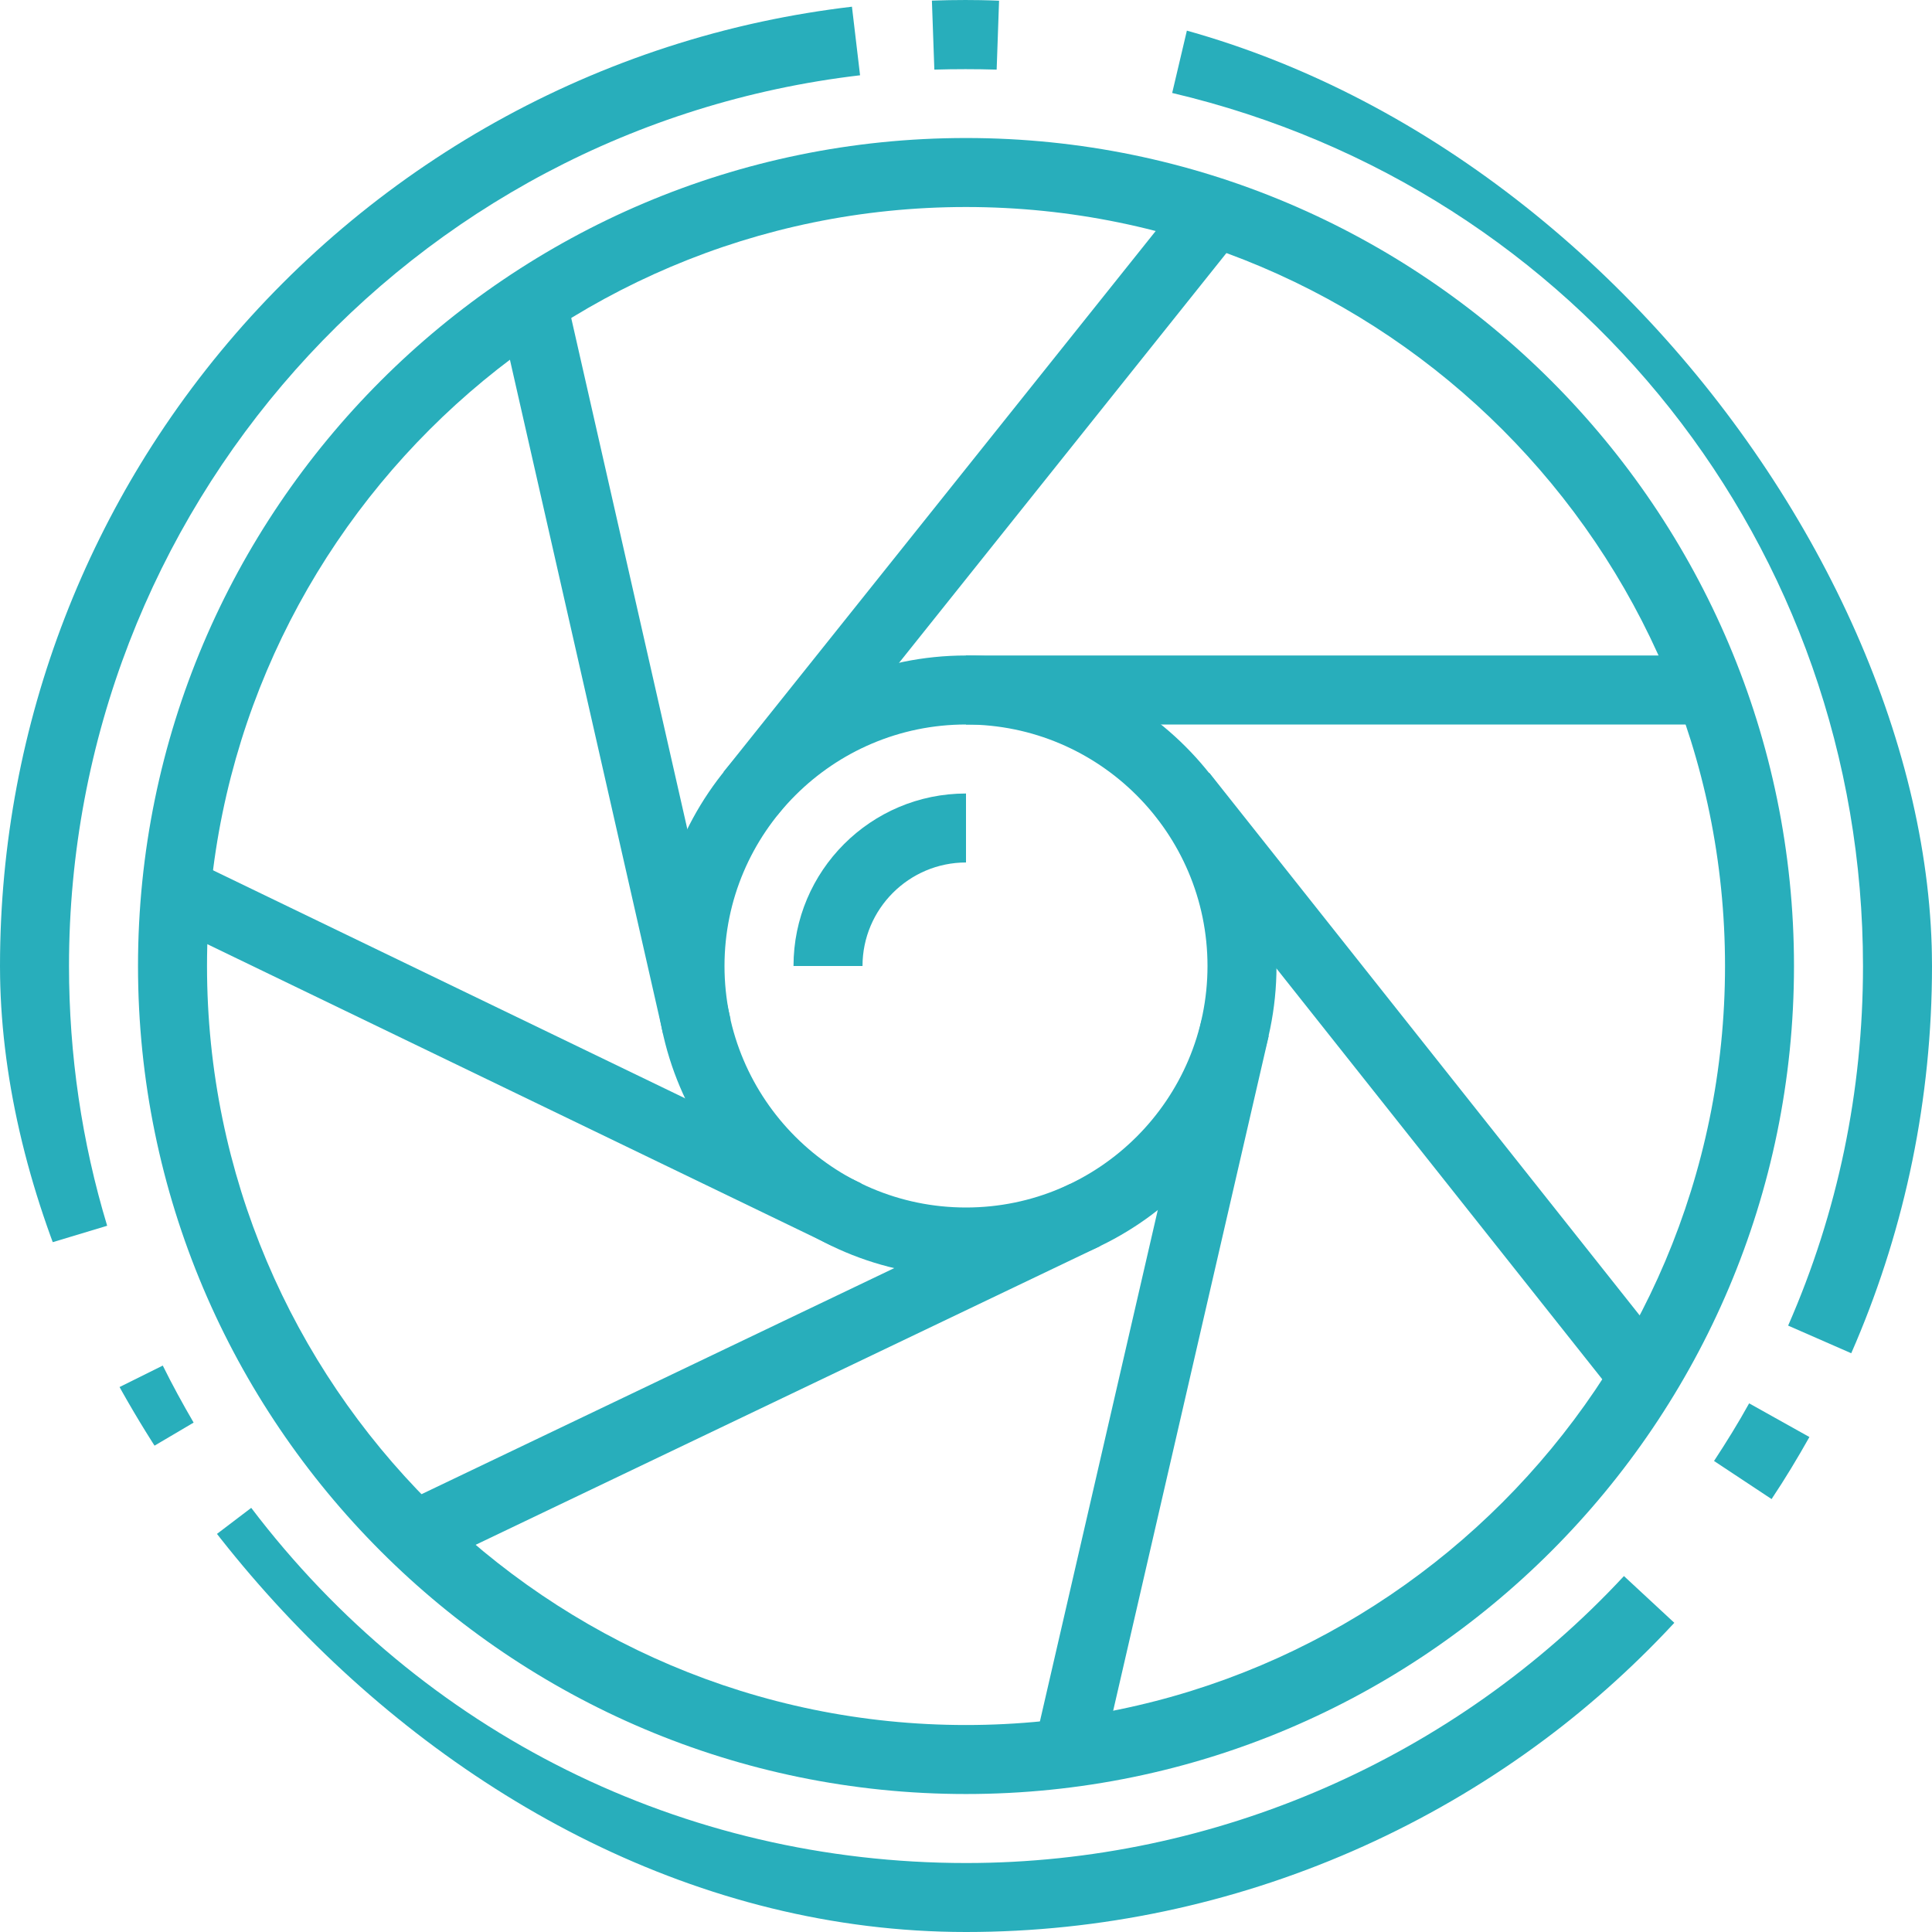
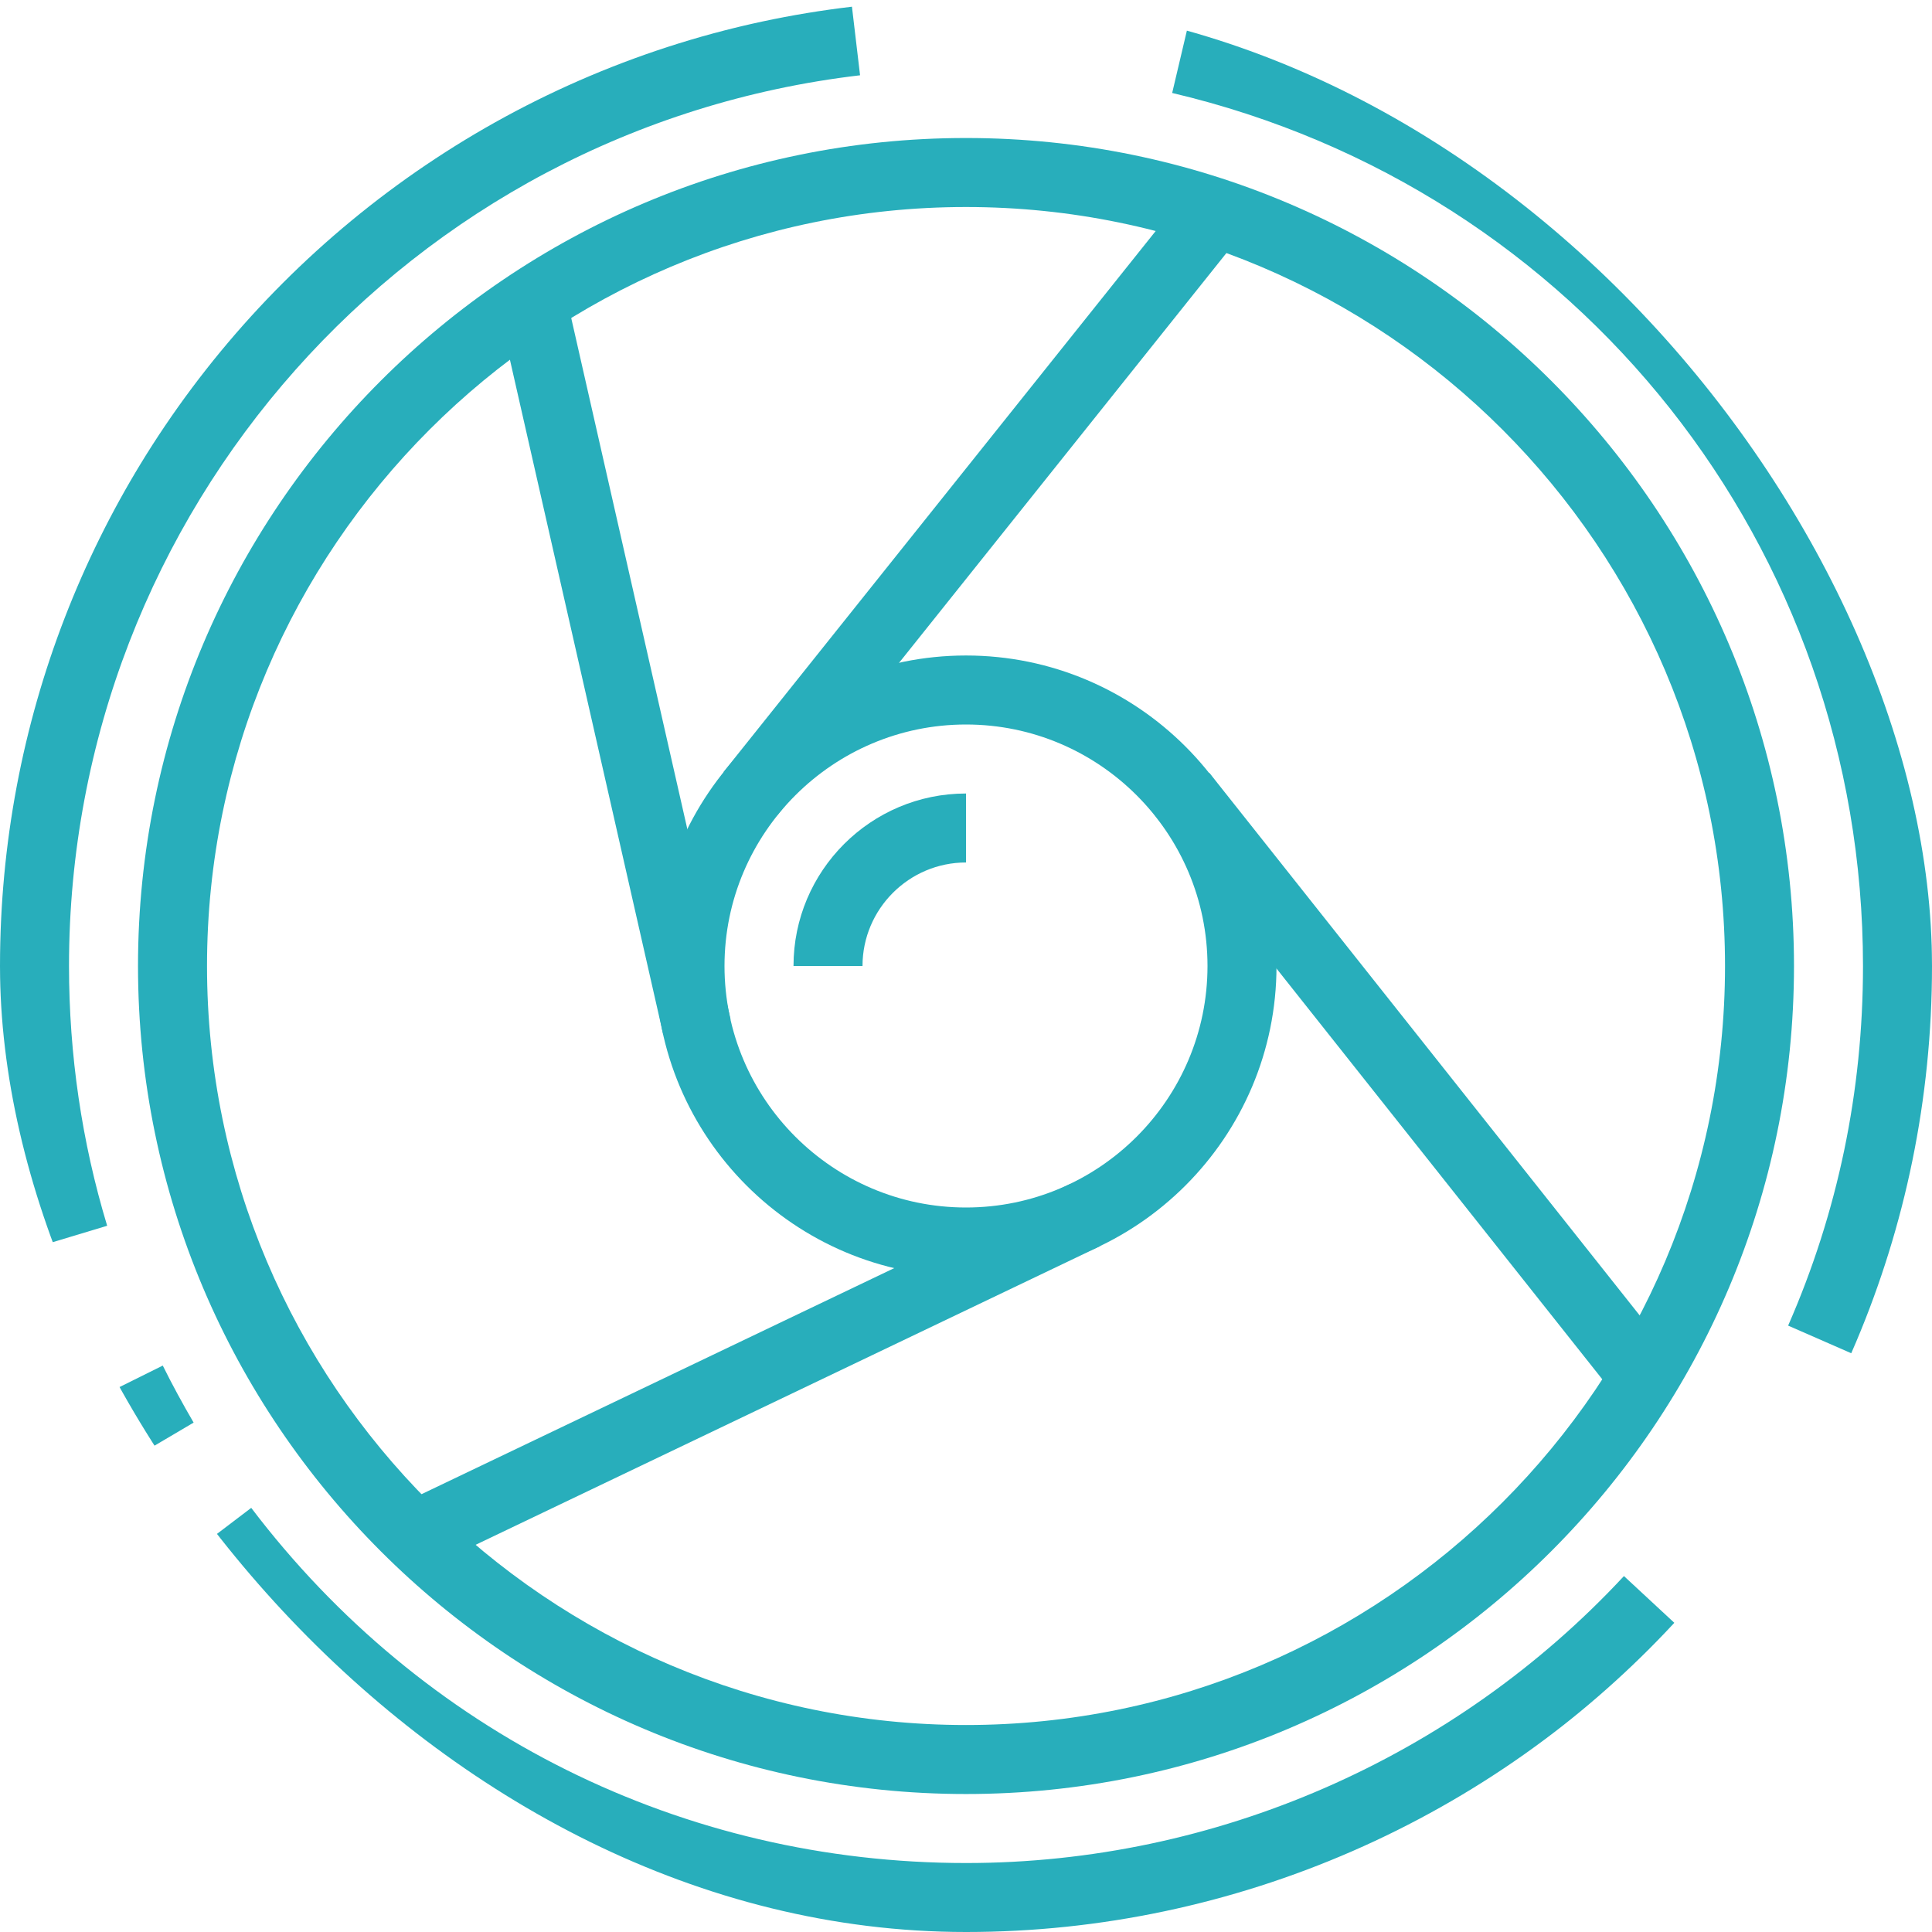
<svg xmlns="http://www.w3.org/2000/svg" width="60" height="60" viewBox="0 0 60 60" fill="none">
  <g clip-path="url(#clip0_565_889)">
    <path d="M30 39.643C24.681 39.643 20.357 35.32 20.357 30C20.357 24.681 24.681 20.357 30 20.357C35.319 20.357 39.643 24.681 39.643 30C39.643 35.32 35.319 39.643 30 39.643ZM30 22.5C25.866 22.5 22.5 25.866 22.5 30C22.5 34.135 25.866 37.5 30 37.5C34.135 37.5 37.5 34.135 37.5 30C37.5 25.866 34.135 22.5 30 22.5Z" fill="#28AEBB" />
    <path d="M30 55.715C15.819 55.715 4.286 44.181 4.286 30C4.286 15.82 15.819 4.286 30 4.286C44.181 4.286 55.714 15.82 55.714 30C55.714 44.181 44.181 55.715 30 55.715ZM30 6.429C17.004 6.429 6.429 17.005 6.429 30C6.429 42.996 17.004 53.572 30 53.572C42.996 53.572 53.572 42.996 53.572 30C53.572 17.005 42.996 6.429 30 6.429Z" fill="#28AEBB" />
-     <path d="M53.111 20.357H30V22.5H53.111V20.357Z" fill="#28AEBB" />
    <path d="M36.89 5.924L22.465 23.981L24.139 25.319L38.564 7.262L36.89 5.924Z" fill="#28AEBB" />
    <path d="M17.569 9.124L15.479 9.599L20.599 32.136L22.689 31.661L17.569 9.124Z" fill="#28AEBB" />
-     <path d="M5.935 26.699L5.003 28.629L25.82 38.683L26.752 36.754L5.935 26.699Z" fill="#28AEBB" />
    <path d="M33.24 36.767L12.397 46.735L13.321 48.669L34.165 38.7L33.24 36.767Z" fill="#28AEBB" />
-     <path d="M37.314 31.687L32.123 54.208L34.211 54.689L39.402 32.169L37.314 31.687Z" fill="#28AEBB" />
    <path d="M37.554 23.997L35.876 25.329L50.237 43.436L51.916 42.105L37.554 23.997Z" fill="#28AEBB" />
-     <path d="M29.017 2.162L28.941 0.019C29.634 -0.006 30.334 -0.006 31.027 0.019L30.952 2.162C30.309 2.143 29.66 2.143 29.017 2.162Z" fill="#28AEBB" />
    <path d="M57.492 42.026L55.532 41.168C57.076 37.645 57.857 33.889 57.857 30.007C57.857 17.011 49.034 5.862 36.403 2.887L36.895 0.801C50.502 4.002 60 16.009 60 30.007C60 34.185 59.155 38.231 57.492 42.032V42.026Z" fill="#28AEBB" />
    <path d="M30 60C20.534 60 11.823 55.671 6.094 48.126L7.802 46.828C13.122 53.837 21.214 57.858 30.006 57.858C37.733 57.858 45.176 54.605 50.433 48.946L52.002 50.402C46.342 56.502 38.326 60 30.006 60H30Z" fill="#28AEBB" />
    <path d="M1.279 38.685C0.435 35.88 0 32.956 0 30C0 14.792 11.376 1.985 26.458 0.208L26.71 2.338C12.7 3.983 2.143 15.876 2.143 30C2.143 32.748 2.54 35.464 3.328 38.067L1.279 38.685Z" fill="#28AEBB" />
-     <path d="M55.021 46.557L53.231 45.372C53.615 44.786 53.987 44.187 54.321 43.582L56.193 44.628C55.828 45.277 55.437 45.927 55.021 46.55V46.557Z" fill="#28AEBB" />
    <path d="M4.172 45.264C3.807 44.647 3.46 44.01 3.139 43.361L5.055 42.409C5.351 43.008 5.679 43.607 6.013 44.18L4.166 45.27L4.172 45.264Z" fill="#28AEBB" />
    <path d="M26.786 30H24.643C24.643 27.044 27.044 24.643 30 24.643V26.785C28.229 26.785 26.786 28.229 26.786 30Z" fill="#28AEBB" />
  </g>
  <defs>
    <clipPath id="clip0_565_889">
      <rect width="60" height="60" rx="30" fill="white" />
    </clipPath>
  </defs>
</svg>